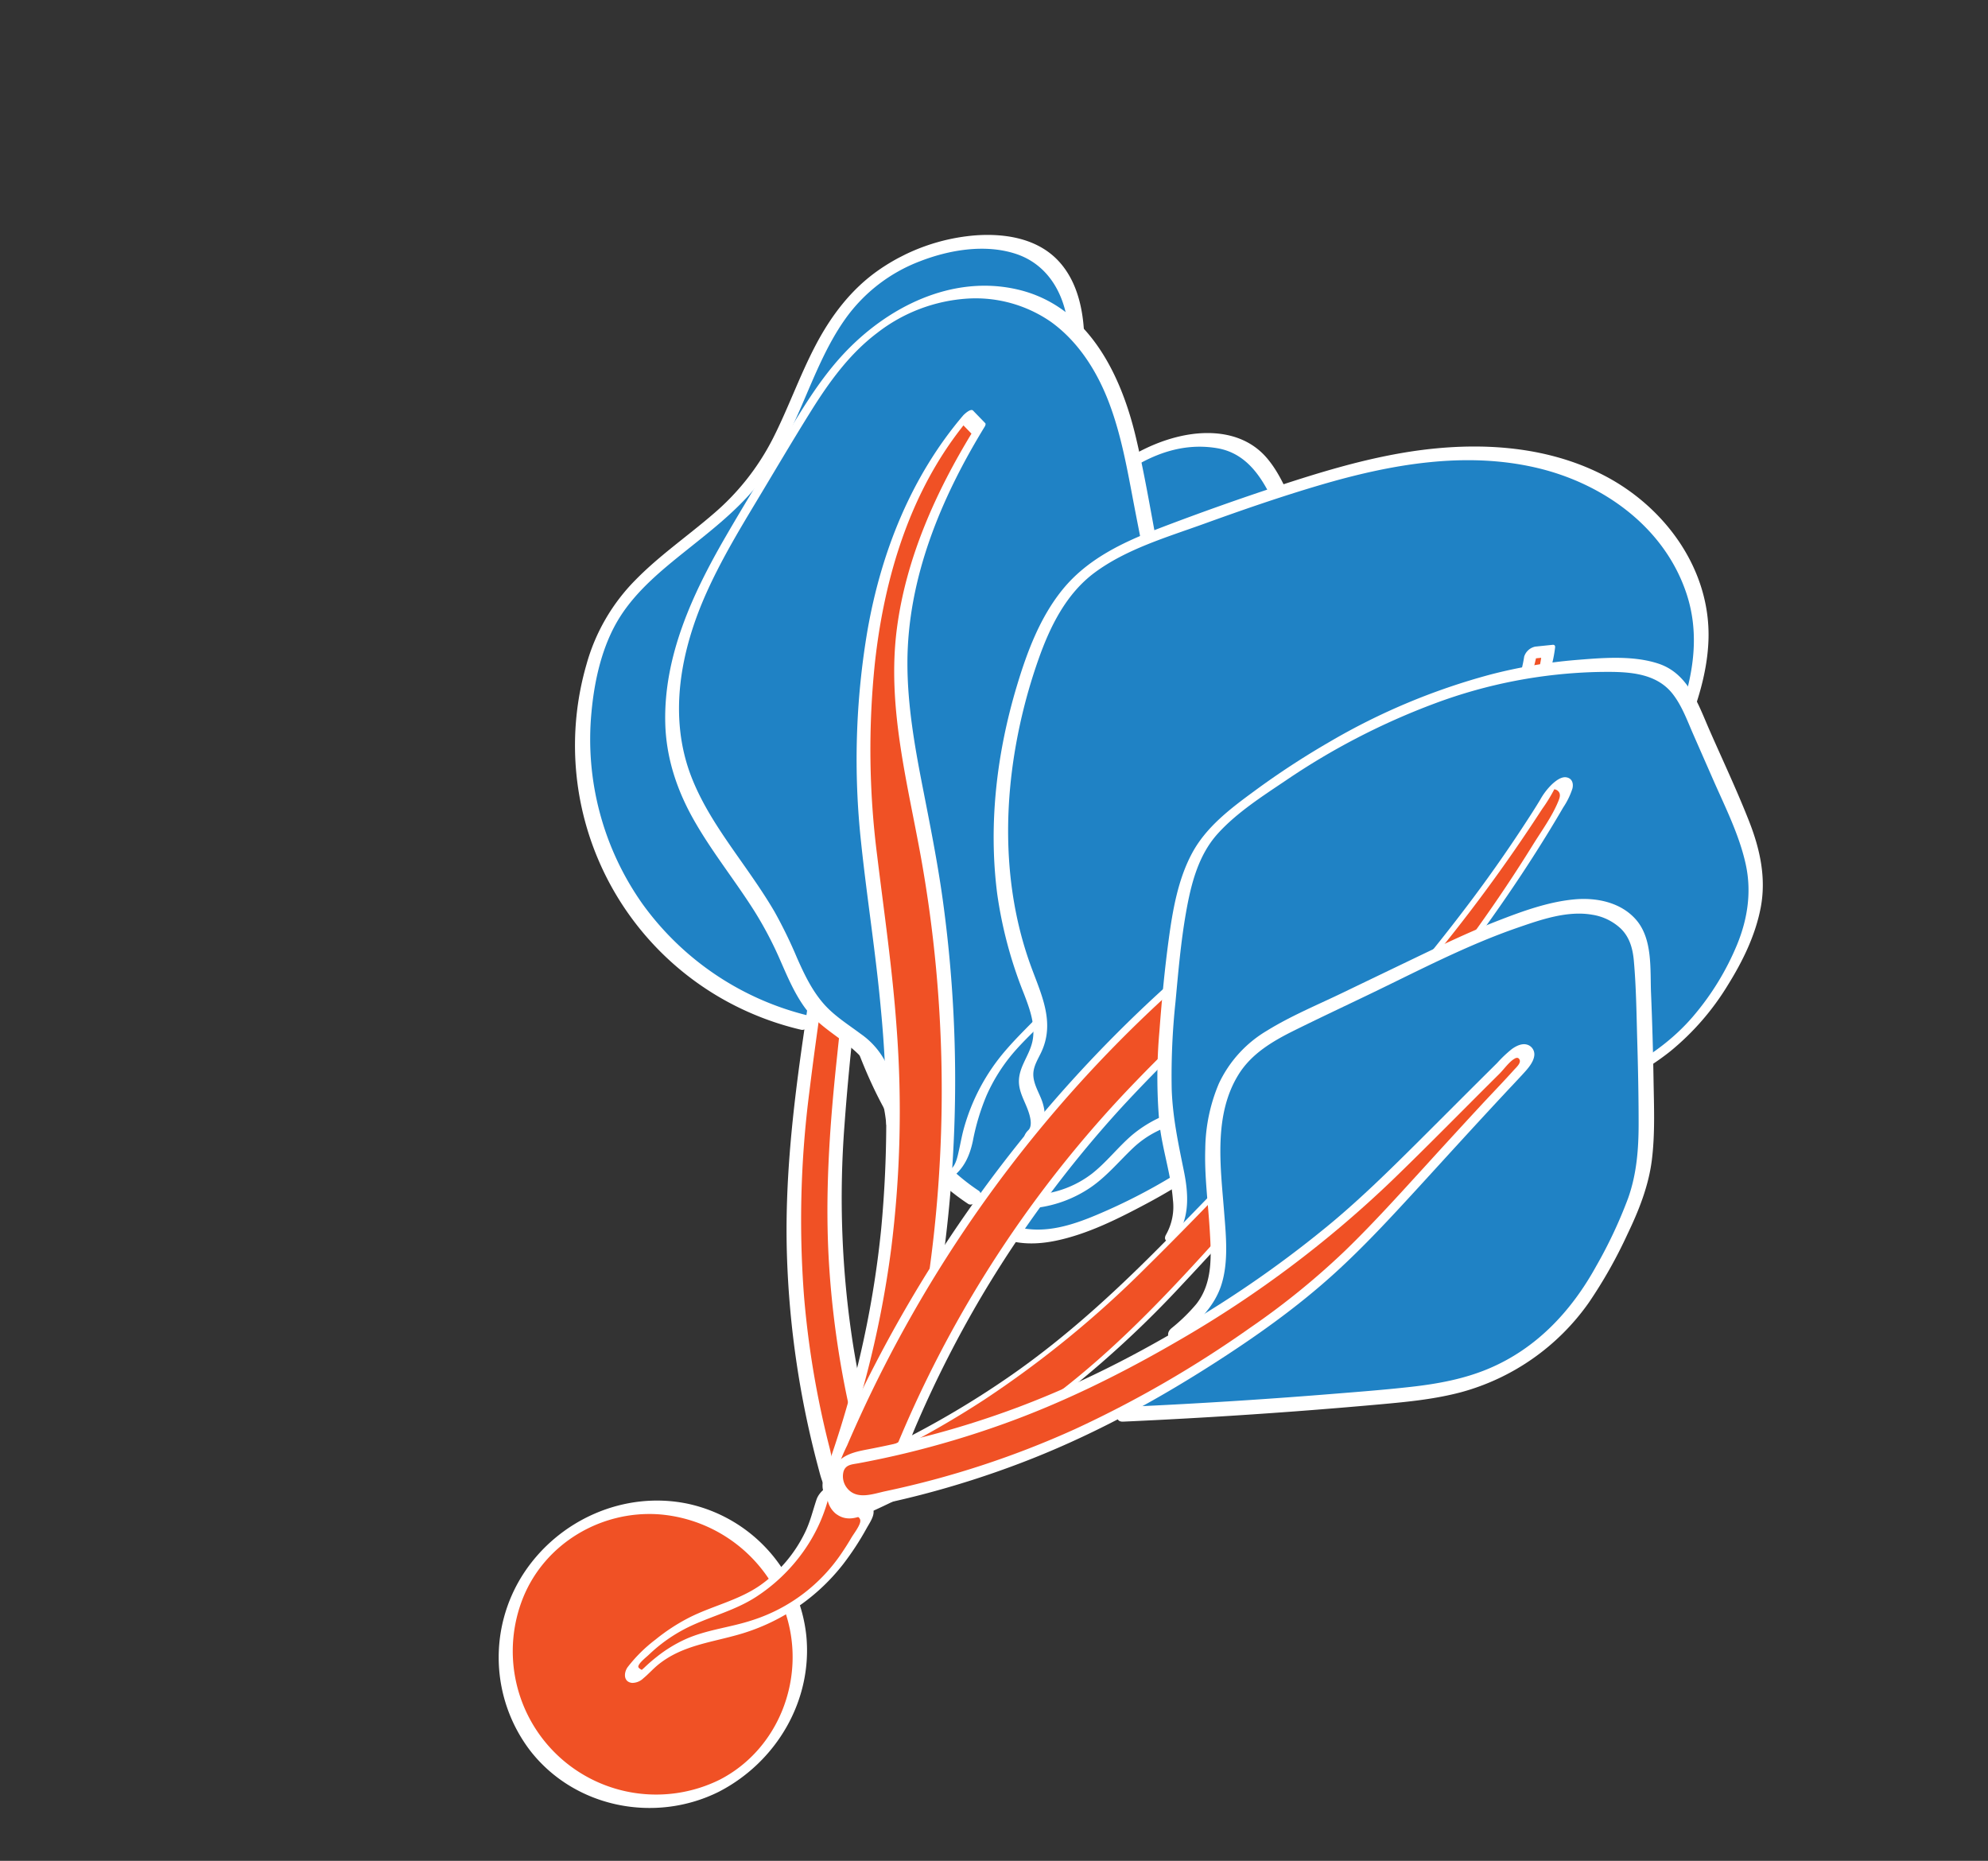
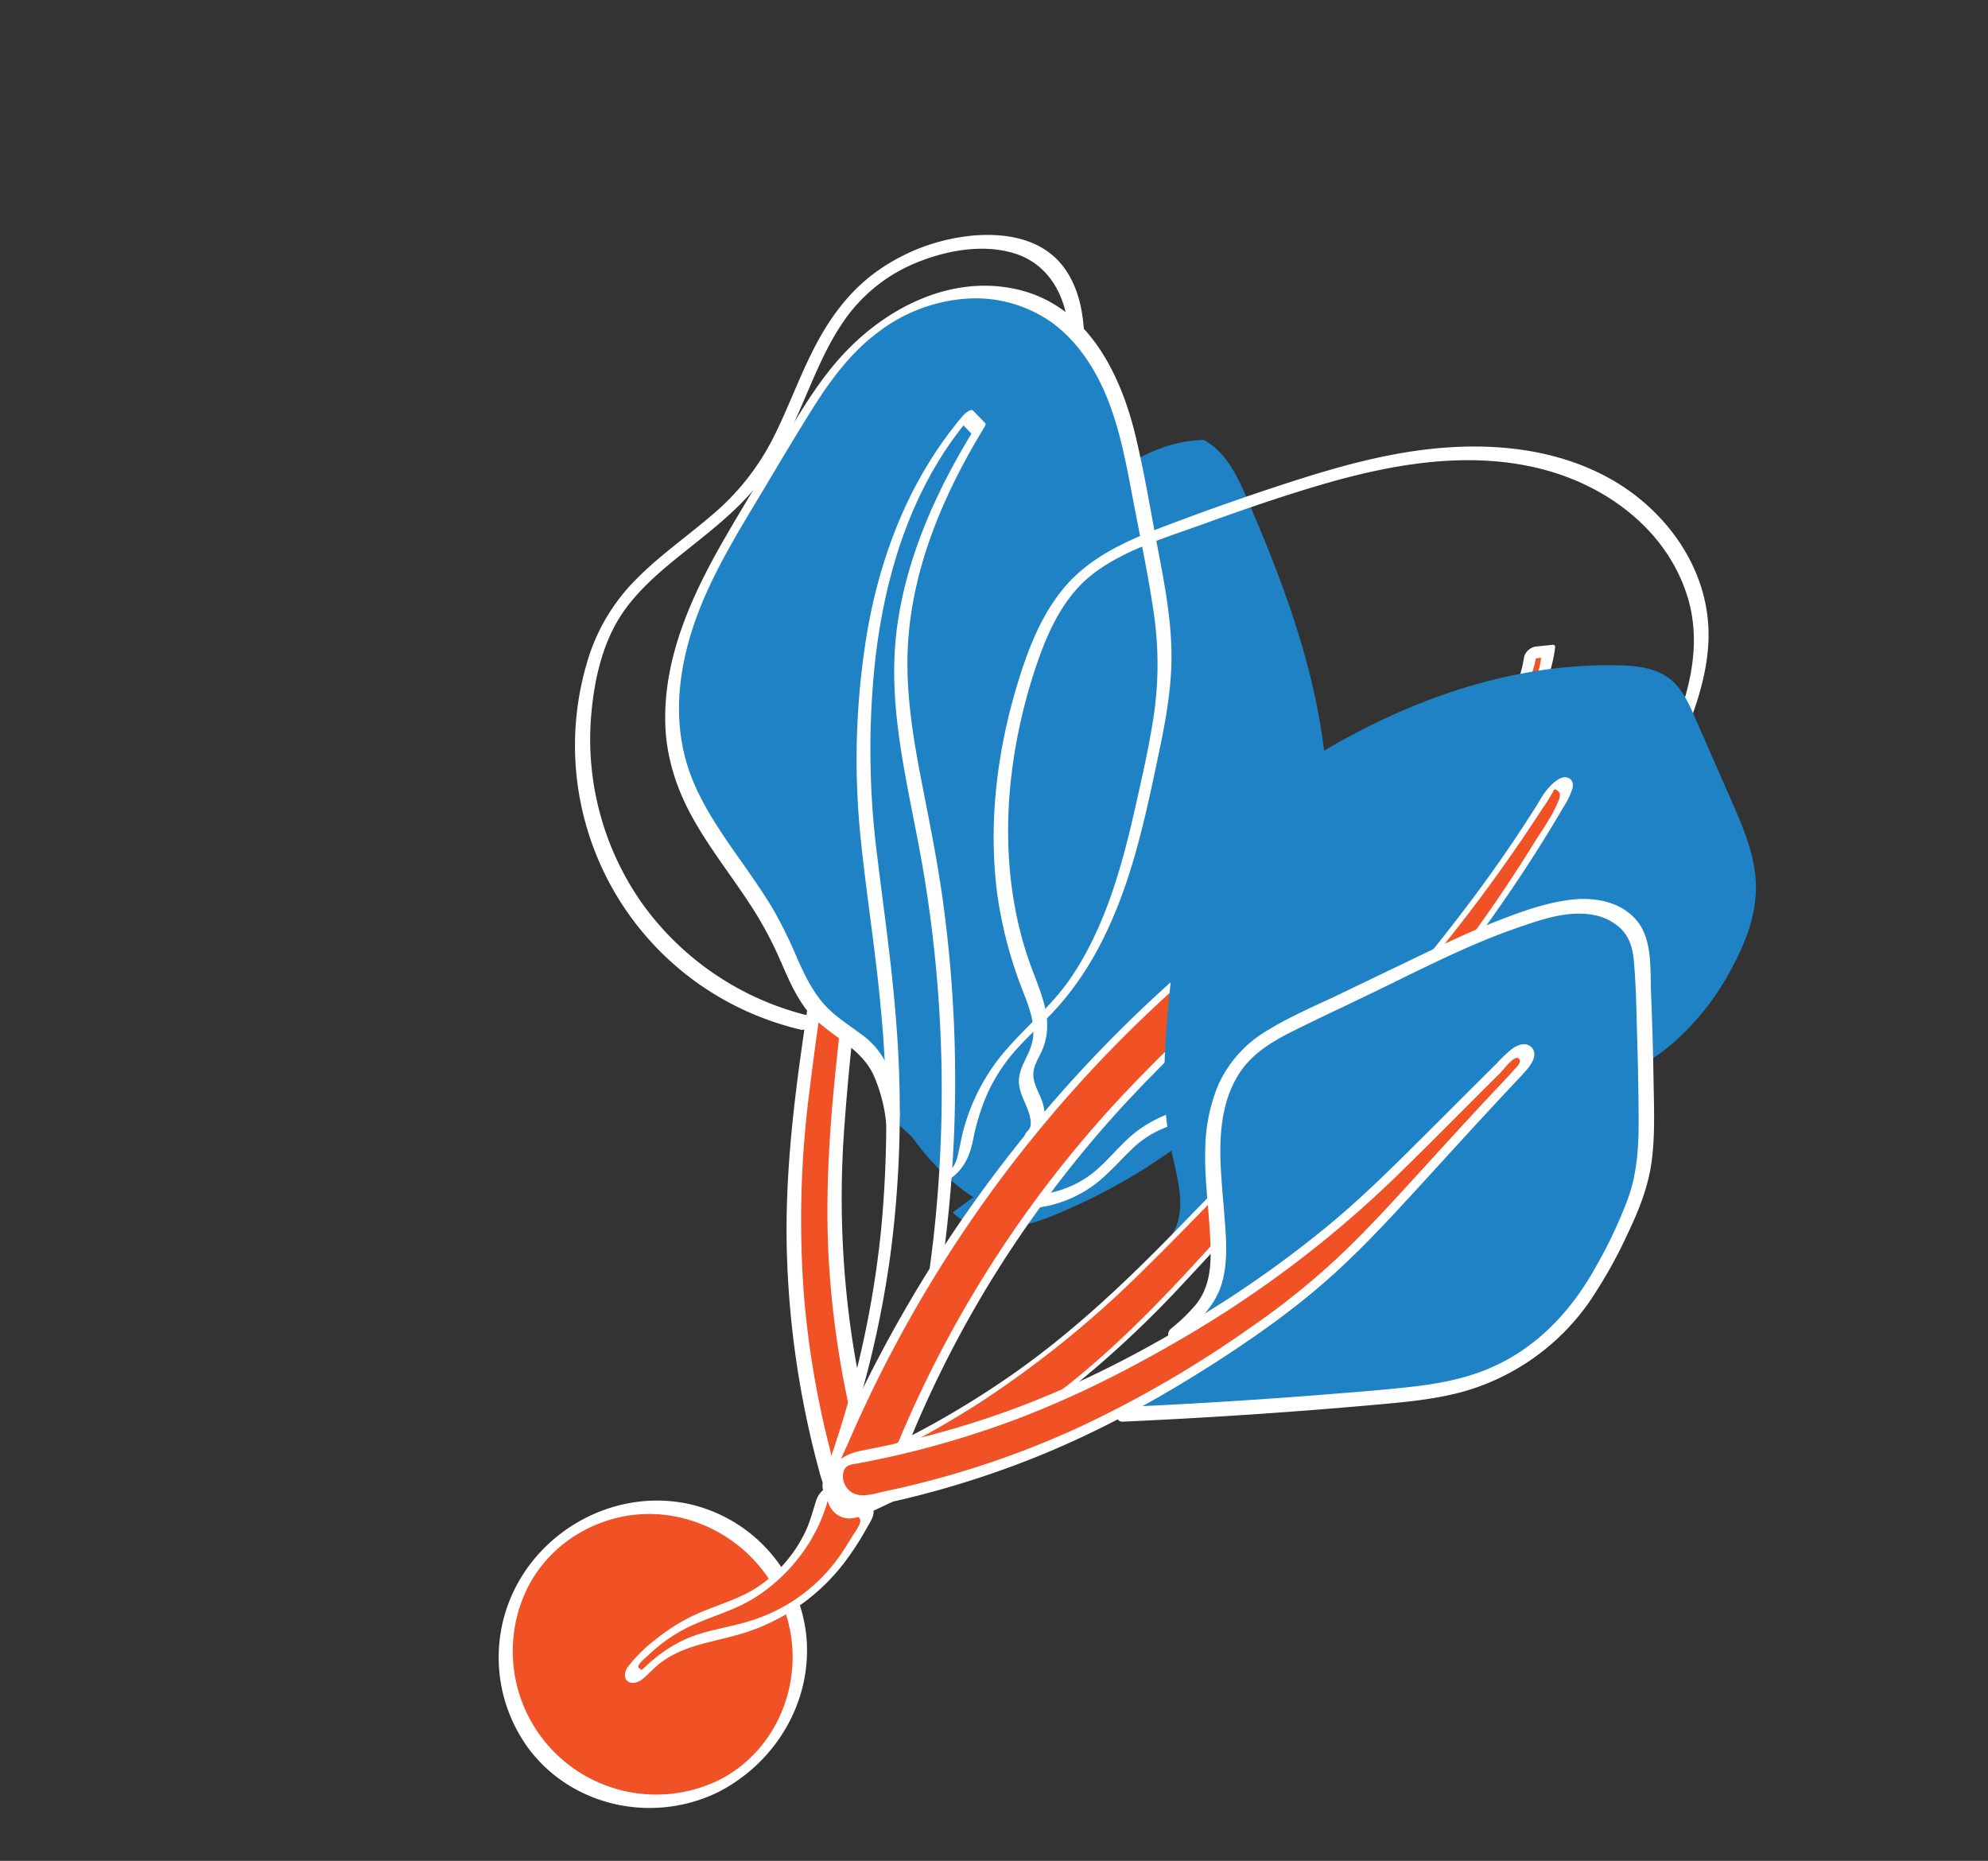
<svg xmlns="http://www.w3.org/2000/svg" width="613.627" height="574.298" viewBox="0 0 613.627 574.298">
  <rect x="0" y="0" width="613.627" height="574.298" fill="#333333" stroke="none" />
  <defs>
    <clipPath id="clip-path">
      <rect id="Rectangle_14" data-name="Rectangle 14" width="486.606" height="396.612" fill="none" />
    </clipPath>
  </defs>
  <g id="Group_351" data-name="Group 351" transform="matrix(0.891, -0.454, 0.454, 0.891, 0, 220.914)">
    <g id="Group_12" data-name="Group 12" clip-path="url(#clip-path)">
      <path id="Path_23" data-name="Path 23" d="M46.881,262.7a45.432,45.432,0,1,1,45.432-45.432A45.433,45.433,0,0,1,46.881,262.7" transform="translate(1.116 132.314)" fill="#f05125" />
      <path id="Path_24" data-name="Path 24" d="M48.957,261.761a44.258,44.258,0,0,1-28.679-77.588c13.6-11.832,33.595-13.137,48.965-3.958a44.865,44.865,0,0,1,20.925,45.891c-3.492,19.914-20.789,35.519-41.211,35.655-1.087.007-2.855.322-3.37,1.458-.473,1.046.407,1.742,1.451,1.735,19.985-.135,38.606-12,45.893-30.844a46.708,46.708,0,0,0-14.084-52.633C63.2,168.836,40.9,167.664,23.6,177.7A47.46,47.46,0,0,0,.793,227.106c4.158,21.989,24.093,37.7,46.245,37.848,1.083.007,2.859-.331,3.368-1.46.478-1.055-.411-1.726-1.45-1.733" transform="translate(0 131.657)" fill="#fff" />
-       <path id="Path_25" data-name="Path 25" d="M117.265,230.209c-11.64-20.359-10.719-45.455-7.03-68.616,2.6-16.311,6.462-32.6,13.879-47.36s18.649-27.982,33.324-35.561c17.275-8.924,37.547-9.37,56.313-14.463,12.178-3.3,23.759-8.586,35.989-11.684s25.7-3.837,37.018,1.736a23.745,23.745,0,0,1,9.2,7.473c4.395,6.344,4.154,14.7,3.65,22.4-1.515,23.173-3.892,46.454-10.462,68.727a177.072,177.072,0,0,1-37.733,68.227c-6.5,7.23-13.718,13.946-22.136,18.815-7.83,4.529-16.534,7.361-25.323,9.5a181.162,181.162,0,0,1-58.038,4.482c-10.976-.931-23.865-4.489-27.262-14.965" transform="translate(82.977 38.601)" fill="#1f82c5" />
-       <path id="Path_26" data-name="Path 26" d="M120.783,229.877c-9.912-17.58-10.416-38.5-8.149-58.068,2.393-20.656,6.816-42,17.027-60.32,9.356-16.785,23.52-29.883,42.078-35.566,9.567-2.929,19.495-4.388,29.308-6.22a198.268,198.268,0,0,0,30.322-8.381c18.036-6.429,41.7-15.1,59.077-2.174,8.315,6.184,8.342,16.581,7.737,25.98-.7,10.9-1.612,21.794-3.053,32.623-2.8,21.077-7.864,41.77-16.858,61.1-8.406,18.07-19.836,35.124-34.2,49.006A75.113,75.113,0,0,1,218.54,244.4c-10.3,3.935-21.394,6.188-32.3,7.623a178.006,178.006,0,0,1-33.165,1.259c-8.151-.458-16.965-1.259-23.975-5.871a16.453,16.453,0,0,1-6.719-8.423c-.736-2.14-5.846-.708-5.129,1.375,2.692,7.825,10.108,12,17.7,14.082,9.788,2.685,20.4,2.71,30.474,2.522a184.678,184.678,0,0,0,35.158-4.089c10.917-2.335,21.814-5.554,31.517-11.2,9.247-5.379,17.084-12.887,24.092-20.9a173.557,173.557,0,0,0,18.27-25.155,189.993,189.993,0,0,0,22.833-60.155,322.386,322.386,0,0,0,4.845-34.906c.519-5.767.968-11.546,1.3-17.325.28-4.818.407-9.8-.747-14.526C300.233,58.65,291.243,52.965,281.681,50.6c-10.13-2.5-20.815-1.5-30.842,1-11.185,2.781-21.783,7.422-32.8,10.753-10.308,3.117-20.966,4.644-31.517,6.671-10.409,2-20.883,4.6-30.253,9.707a75.238,75.238,0,0,0-22.143,18.585c-13.714,16.787-20.39,37.821-24.23,58.86-3.685,20.2-5.958,41.922.142,61.9a70.219,70.219,0,0,0,6.022,13.972c1.012,1.795,5.953.014,4.721-2.17" transform="translate(81.819 37.849)" fill="#fff" />
-       <path id="Path_27" data-name="Path 27" d="M114.467,196.354A88.746,88.746,0,0,1,111.3,63.441c17.941-16.649,44.5-13.425,65.527-23.493,19.622-9.4,32.924-28.692,53.672-36.1,14.672-5.237,34.317-3.028,47.291,5.636,16.8,11.224,12.671,28.669,3.9,43.406-12.323,20.714-23,41.156-33.451,62.876-18.105,37.639-39.452,83.638-85.072,93.518-12.142,2.63-25.5,1.377-35.9-5.425" transform="translate(63.845 0.8)" fill="#1f82c5" />
+       <path id="Path_25" data-name="Path 25" d="M117.265,230.209c-11.64-20.359-10.719-45.455-7.03-68.616,2.6-16.311,6.462-32.6,13.879-47.36s18.649-27.982,33.324-35.561c17.275-8.924,37.547-9.37,56.313-14.463,12.178-3.3,23.759-8.586,35.989-11.684s25.7-3.837,37.018,1.736c4.395,6.344,4.154,14.7,3.65,22.4-1.515,23.173-3.892,46.454-10.462,68.727a177.072,177.072,0,0,1-37.733,68.227c-6.5,7.23-13.718,13.946-22.136,18.815-7.83,4.529-16.534,7.361-25.323,9.5a181.162,181.162,0,0,1-58.038,4.482c-10.976-.931-23.865-4.489-27.262-14.965" transform="translate(82.977 38.601)" fill="#1f82c5" />
      <path id="Path_28" data-name="Path 28" d="M117.582,195.715A89.122,89.122,0,0,1,87.639,141.9,87.967,87.967,0,0,1,100.455,81.9c5.363-8.5,12.379-16.962,21.1-22.152,8.261-4.914,17.826-7.018,27.132-8.946,9.471-1.961,19.051-3.74,28-7.551,9.156-3.9,17.084-10.047,24.7-16.341s15.155-12.972,23.964-17.581a50.123,50.123,0,0,1,28.612-5.4c9.661.965,20.314,4.3,27.343,11.316,6.285,6.278,7.627,14.753,5.583,23.16-2.425,9.972-8.73,18.635-13.721,27.435q-9.051,15.954-17.307,32.34c-8.846,17.477-16.735,35.466-26.377,52.53-8.574,15.176-18.7,30.012-32.251,41.2-14.105,11.645-33.138,19.982-51.721,17.042a39.455,39.455,0,0,1-15.128-5.737c-1.814-1.161-6.361,1.352-3.977,2.88,18.236,11.673,42.011,7.43,60.06-2.421,16.265-8.878,28.844-22.76,39.052-38.006,10.312-15.4,18.268-32.195,26.288-48.856,5.692-11.824,11.585-23.552,17.783-35.117q4.535-8.464,9.291-16.808c2.9-5.092,6.108-10.054,8.77-15.279,3.972-7.8,6.9-17.081,4.611-25.83C289.791,14.316,281.516,8.243,272.91,4.6A60.791,60.791,0,0,0,241.447.555c-10.284,1.407-19.534,5.9-27.943,11.855-8.583,6.075-16.211,13.369-24.7,19.571A75.657,75.657,0,0,1,161.4,44.532c-10.034,2.444-20.346,3.827-30.164,7.117a59.713,59.713,0,0,0-25.449,16.4,89.992,89.992,0,0,0-3.39,119.256,91.233,91.233,0,0,0,11.209,11.286c1.648,1.4,6.179-1.005,3.975-2.878" transform="translate(62.718 -0.001)" fill="#fff" />
      <path id="Path_29" data-name="Path 29" d="M70.934,303.682a6.876,6.876,0,0,0,11.231-3.922,285.921,285.921,0,0,1,29.671-83.67c7.487-13.8,16.1-26.955,24.7-40.092,30.2-46.116,60.7-92.608,99.825-131.44,1.782-1.77,4.519-3.887,4.179-5.85a2.142,2.142,0,0,0-2.972-1.639,15.5,15.5,0,0,0-3.883,2.837c-40.515,37.379-72.692,82.726-104.554,127.711-9.075,12.813-18.162,25.646-26.148,39.165a285.874,285.874,0,0,0-34.35,90.369A6.878,6.878,0,0,0,70.934,303.682Z" transform="translate(52.752 28.399)" fill="#f05125" />
      <path id="Path_30" data-name="Path 30" d="M69.991,305.721a10.223,10.223,0,0,0,10.744.779c4.34-2.108,4.974-5.931,5.845-10.25a285.707,285.707,0,0,1,8.351-31.828,294.494,294.494,0,0,1,28.355-61.327c11.664-19.295,24.336-38.041,36.882-56.771,12.294-18.355,24.934-36.5,38.494-53.946q10.413-13.4,21.628-26.146,5.307-6,10.824-11.815c3.675-3.867,7.806-7.436,11.3-11.454.986-1.133,2.09-2.639,1.766-4.239-.432-2.119-2.74-2.954-4.682-2.717-4.528.552-8.406,5.48-11.491,8.418-8.085,7.7-15.852,15.725-23.353,23.994C175.1,101,149.729,137.1,124.39,172.978,111.233,191.607,98.7,210.569,89,231.266a288.357,288.357,0,0,0-20.921,62.18c-.885,4.161-2.2,8.781,1.556,11.994,1.513,1.294,6.33-.745,4.737-2.108-3.931-3.359-1.4-9.324-.455-13.54q1.7-7.575,3.816-15.049a282.48,282.48,0,0,1,10.339-30.053,309.049,309.049,0,0,1,30.118-55.509c11.84-17.585,24.29-34.8,36.74-51.96,12.42-17.116,25.161-34.014,38.728-50.243a485.333,485.333,0,0,1,42.6-45.271c.4-.366,2.436-2.533,2.823-2.356-.182-.083-.092,1.207-.271,1.616-.857,1.974-3.4,3.659-4.894,5.158Q228.4,51.659,223.09,57.4q-10.612,11.462-20.454,23.608c-26.584,32.641-49.581,68.041-72.5,103.292-11.714,18.015-22.714,36.395-31.173,56.192a290.47,290.47,0,0,0-10.755,29.451q-2.283,7.487-4.154,15.095c-1.28,5.2-2.138,10.5-3.395,15.695-.876,3.625-3.735,4.609-6.638,2.317-1.483-1.173-6.145,1-4.03,2.671" transform="translate(51.681 27.695)" fill="#fff" />
      <path id="Path_31" data-name="Path 31" d="M111.32,229.412c3.205-8.5,4.5-17.573,2.409-23.111s-5.625-10.478-7.4-16.126c-2.736-8.7-1.058-18.066-.919-27.18.313-20.58-7.347-41.246-3.236-61.414,2.9-14.247,11.535-26.816,22.07-36.837s22.969-17.783,35.31-25.474l19.867-12.381c7.751-4.83,15.551-9.687,24.021-13.105,11.078-4.469,23.382-6.37,35.1-4.067s22.76,9.068,29.044,19.228c5.558,8.986,7.124,19.989,6.345,30.527s-3.744,20.776-6.694,30.924q-2.87,9.871-5.738,19.746c-3.321,11.418-6.68,22.937-12.349,33.389-4.818,8.884-11.2,16.8-17.548,24.669-17.065,21.148-35.358,43.209-60.8,52.767-6.117,2.3-12.519,3.813-18.539,6.356a58.479,58.479,0,0,0-22.764,17.227c-2.682,3.349-5.491,7.31-9.746,7.873" transform="translate(77.737 6.724)" fill="#1f82c5" />
      <path id="Path_32" data-name="Path 32" d="M114.981,229.55a51.418,51.418,0,0,0,3.395-15.171,24.088,24.088,0,0,0-2.846-12.486c-2.166-4.4-4.738-8.638-5.965-13.433-1.37-5.361-1.212-10.956-.912-16.434a142.035,142.035,0,0,0,.283-15.792c-.294-5.239-.968-10.45-1.692-15.645-1.528-10.967-3.416-22.111-2.271-33.211,2.05-19.868,14.744-36.172,29.853-48.355,8.2-6.613,17.109-12.254,26.033-17.82,9.349-5.832,18.642-11.769,28.081-17.452,9.149-5.51,18.746-10.455,29.366-12.33a50.634,50.634,0,0,1,29.6,3.22,40.817,40.817,0,0,1,19.712,18.125c4.737,9.2,5.731,19.923,4.657,30.086-1.143,10.836-4.4,21.306-7.427,31.726-3.064,10.544-5.91,21.185-9.418,31.593a108.947,108.947,0,0,1-14.323,28.7c-5.724,8.057-12.1,15.689-18.415,23.288-11.93,14.353-24.957,28.6-41.48,37.726-8.9,4.915-18.691,6.977-28.033,10.786a62.282,62.282,0,0,0-22.819,15.969c-1.457,1.623-2.759,3.365-4.154,5.037-1.232,1.48-2.913,3.69-4.926,4.041-.708.124-2.913.6-2.954,1.595-.042,1.027,1.435.963,2.143.839,4.667-.814,7.951-3.5,10.875-7.092a69.8,69.8,0,0,1,10.186-10.639,54.108,54.108,0,0,1,12.811-7.735c5.145-2.177,10.569-3.593,15.847-5.395,18.576-6.337,33.766-19.052,46.873-33.324,6.653-7.245,12.85-14.893,19.019-22.55,6.76-8.39,13.422-16.932,18.226-26.628,4.937-9.962,8-20.7,11.1-31.336,3.228-11.107,6.767-22.176,9.468-33.427,4.729-19.691,4.912-42.714-11.917-56.87-15.921-13.392-38.388-13.454-57.127-6.57-10.369,3.809-19.72,9.8-29.044,15.611-9.639,6.007-19.348,11.917-28.878,18.1-16.978,11.009-33.664,24.067-42.6,42.737-4.512,9.425-6.122,19.585-5.735,29.98.425,11.441,2.837,22.684,3.9,34.065a114.592,114.592,0,0,1,.23,17.272c-.312,5.441-.722,10.951.112,16.365,1.535,9.967,9.73,17.758,9.48,28.033a48.817,48.817,0,0,1-3.4,15.557c-.508,1.377,4.533.779,5.1-.756" transform="translate(76.625 6.209)" fill="#fff" />
-       <path id="Path_33" data-name="Path 33" d="M69.042,312.067a8.821,8.821,0,0,0,13.792,1.692,408.394,408.394,0,0,0,101.349-170.57c5.779-19.422,10.208-39.538,20.164-57.185,12.146-21.525,31.78-37.938,52.863-50.831l-1.59-5.163c-38.834,16.057-64.81,53.36-81.985,91.713C156.857,159.2,143.852,232.564,70.576,301.075A8.814,8.814,0,0,0,69.042,312.067Z" transform="translate(52.188 23.108)" fill="#f05125" />
      <path id="Path_34" data-name="Path 34" d="M67.589,313.274c2.453,3.786,6.643,5.248,11.022,4.558,5.5-.866,8.68-4.65,12.344-8.459q12.346-12.842,23.527-26.739A412.083,412.083,0,0,0,153.6,224.526a406.744,406.744,0,0,0,28.777-64.279c3.938-11.356,7.16-22.909,10.461-34.462,3.462-12.114,7.216-24.24,12.935-35.51,11.9-23.46,32.451-40.864,54.543-54.419.205-.127.676-.527.577-.851q-.8-2.581-1.591-5.161c-.315-1.021-2.977-.228-3.485-.018-22.861,9.539-41.678,26.113-56.444,45.794A237.742,237.742,0,0,0,167.963,133c-6.181,16.119-11.486,32.557-17.909,48.59a356.858,356.858,0,0,1-30.641,60.345,307.655,307.655,0,0,1-24.03,32.478Q88.324,282.754,80.7,290.6q-3.913,4.025-7.96,7.915c-2.322,2.234-5.112,4.282-6.041,7.515a9.2,9.2,0,0,0,.889,7.248c.83,1.375,5.652-.508,5.129-1.374a8.533,8.533,0,0,1-.513-7.882c1.386-3.092,4.949-5.489,7.328-7.816q7.843-7.676,15.155-15.866a313.99,313.99,0,0,0,24.6-31.4,340.848,340.848,0,0,0,32.563-60.208c6.951-16.434,12.652-33.32,18.767-50.07a257.781,257.781,0,0,1,26.362-53.229C210.342,65.076,227.6,46.491,249.39,35.111q4.046-2.113,8.261-3.876l-3.483-.018q.8,2.581,1.591,5.163.287-.427.577-.851c-18.576,11.4-36.043,25.4-48.47,43.5-13.695,19.955-18.658,43.717-25.536,66.515a407.09,407.09,0,0,1-60.346,121.427q-11.13,15.311-23.647,29.545-6.375,7.246-13.091,14.178c-1.595,1.646-3.726,4.894-6.179,5.018-2.57.131-5.027-1.781-6.347-3.816-.885-1.366-5.653.565-5.129,1.374" transform="translate(51.075 22.587)" fill="#fff" />
-       <path id="Path_35" data-name="Path 35" d="M130.349,211.015c3.071-.69,4.57-4.209,4.917-7.337s.073-6.473,1.593-9.227c1.717-3.113,5.273-4.666,7.809-7.154,5.119-5.023,5.462-12.978,6.186-20.113,3.234-31.908,20.534-61.182,43.22-83.85,8.036-8.029,17.151-15.564,28.1-18.58,9.154-2.52,18.861-1.685,28.3-.667q18.49,1.991,36.874,4.82c17.426,2.678,34.92,5.963,51.188,12.756s31.382,17.38,40.968,32.173,13,34.127,6.411,50.48c-5.91,14.677-18.727,25.253-31.049,35.179l-38.383,30.913c-5.367,4.321-10.868,8.721-17.362,11.022-7.4,2.625-15.487,2.31-23.325,1.8a553.206,553.206,0,0,1-95.915-14.818c-5.489-1.349-11.078-2.795-16.714-2.352-7.469.588-14.293,4.43-21.644,5.878a34.5,34.5,0,0,1-18.456-1.46" transform="translate(94.767 48.582)" fill="#1f82c5" />
      <path id="Path_36" data-name="Path 36" d="M131.874,213.239c4.6-1.333,6.745-5.292,7.16-9.847.242-2.659.027-5.65,1.361-8.068,1.149-2.076,3.287-3.319,5.113-4.726,8.317-6.406,8.149-16.309,9.372-25.846,2.717-21.178,11.659-41.092,23.959-58.408A167.648,167.648,0,0,1,199.9,82.083c7.76-7.384,16.783-14.133,27.594-15.948,12.066-2.027,24.9.412,36.91,1.912,12.448,1.554,24.9,3.283,37.236,5.59,22.162,4.147,44.716,10.9,62.216,25.746,16.018,13.587,26.746,34.25,23.41,55.638-3.418,21.9-22.29,35.635-38.4,48.615L318.7,227.924c-4.48,3.609-8.907,7.431-13.909,10.31a35.06,35.06,0,0,1-16.98,4.358,176.135,176.135,0,0,1-18.528-.963q-9.428-.767-18.828-1.853-18.928-2.19-37.673-5.689-9.3-1.744-18.534-3.8c-6.126-1.366-12.2-3.066-18.353-4.287a38.613,38.613,0,0,0-16.953.05c-5.535,1.343-10.733,3.85-16.327,4.974a31.755,31.755,0,0,1-16.9-1.42c-1.91-.678-6.013,2.08-3.048,3.131a37.987,37.987,0,0,0,17.38,1.924c5.951-.749,11.411-3.133,17.109-4.841,6.206-1.862,11.914-1.582,18.19-.147,6.413,1.469,12.785,3.094,19.215,4.485a557.462,557.462,0,0,0,77.128,11.135c12.029.881,24.24,1.609,35.165-4.416,5.23-2.883,9.822-6.722,14.457-10.455l15.079-12.144c9.824-7.912,19.8-15.67,29.423-23.83,8.011-6.791,15.737-14.309,20.909-23.553,10.728-19.178,6.823-43-5.719-60.331-12.877-17.792-33.175-28.55-53.808-34.733-11.948-3.579-24.251-5.79-36.558-7.7q-19.4-3.016-38.933-5.1c-12.045-1.274-24.277-1.72-35.581,3.335-10.016,4.48-18.312,12.08-25.821,19.92-15,15.659-27.336,34.087-34.658,54.566A132.312,132.312,0,0,0,149,172.088c-.513,4.91-1.161,10.429-4.441,14.365-3.112,3.738-8.087,5.3-9.749,10.261-.86,2.565-.681,5.266-1.011,7.917-.209,1.694-.788,4.986-2.743,5.552-.88.255-2.469,1.043-2.156,2.214.306,1.147,2.126,1.087,2.974.841" transform="translate(93.651 47.886)" fill="#fff" />
      <path id="Path_37" data-name="Path 37" d="M71.531,252.017a8.82,8.82,0,0,1-.731-13.875,408.376,408.376,0,0,1,177.186-89.281c19.774-4.418,41.006-7.491,61.031-10.572,27.747-4.271,54.318-6.707,68.642-26.846l5.039,1.943c-15.895,24.076-63.975,33.14-110.843,44.284-39.944,9.5-115.827,25.226-189.254,93.575A8.814,8.814,0,0,1,71.531,252.017Z" transform="translate(52.184 85.811)" fill="#f05125" />
      <path id="Path_38" data-name="Path 38" d="M75.031,251.637c-3.791-2.848-4.924-8.457-1.595-12.156a58.238,58.238,0,0,1,6.209-5.347q3.749-3.122,7.574-6.152,13.825-10.955,28.568-20.679a403.183,403.183,0,0,1,129.568-55.868c24.92-5.839,50.373-9.208,75.653-13.048,21.617-3.285,46.411-7.436,60.116-26.421l-4.429,1.188q2.52.972,5.039,1.945l-.292-1.092c-5.225,7.8-13.094,13.229-21.33,17.468-10.307,5.306-21.438,8.956-32.547,12.158-22.035,6.347-44.537,11.027-66.832,16.351-16.946,4.046-33.752,8.616-50.22,14.323A358.911,358.911,0,0,0,82.323,250.947c-2.273,2.08-4.586,2.591-7.292.69-1.342-.942-5.935,1.1-4.791,1.9,4.514,3.17,11.14,2.207,15.238-1.228,5.8-4.864,11.243-10.153,17.1-14.972a349.933,349.933,0,0,1,34.637-25.184,354.807,354.807,0,0,1,65.094-32.46,462.839,462.839,0,0,1,53.677-16.259c21.916-5.361,44.032-9.967,65.814-15.868,12-3.248,24-6.892,35.347-12.009,9.1-4.106,18.118-9.174,24.991-16.555a40.6,40.6,0,0,0,4.03-5.091c.306-.457.271-.874-.292-1.09q-2.52-.974-5.039-1.945a4.556,4.556,0,0,0-4.429,1.186c-12.555,17.392-34.793,20.867-54.59,23.874-25.506,3.876-51.157,7.323-76.3,13.167A412.756,412.756,0,0,0,114.5,204.946q-16.8,10.915-32.494,23.412-3.813,3.045-7.549,6.181c-2.3,1.929-5.145,3.8-6.737,6.4a9.507,9.507,0,0,0,2.519,12.6c1.3.981,5.944-1.034,4.791-1.9" transform="translate(51.078 85.24)" fill="#fff" />
      <path id="Path_39" data-name="Path 39" d="M102.723,186.939a1.908,1.908,0,0,0-3.071-.166A47.71,47.71,0,0,1,61.479,203.95c-4.544-.188-9.038-1.037-13.578-1.317a54.505,54.505,0,0,0-24.316,4.211,1.914,1.914,0,0,0,1.4,3.559,40.553,40.553,0,0,1,16.965-2.354c5.892.543,11.521,2.671,17.348,3.7,17.013,3,31.092.326,49.08-12.608a1.971,1.971,0,0,0,.593-2.692Z" transform="translate(17.267 143.278)" fill="#f05125" />
      <path id="Path_40" data-name="Path 40" d="M106.231,186.555c-1.894-2.166-5.857-1.085-7.655.68-2.593,2.54-4.83,5.218-7.767,7.422a42.893,42.893,0,0,1-19.58,8.232c-8.184,1.17-16.2-1.058-24.38-1.048a58.96,58.96,0,0,0-12.14,1.322,45.744,45.744,0,0,0-11.551,3.68c-1.892.991-3.264,3.474-.982,4.956a4.928,4.928,0,0,0,3.721.319c2.071-.46,4.052-1.264,6.138-1.7,8.815-1.816,16.654,1.048,25.177,2.805a62.583,62.583,0,0,0,39.655-4.5,87.893,87.893,0,0,0,11.48-6.581c2.264-1.513,5.852-3.257,3.949-6.36-1.92-3.133-4.046-6.158-6.064-9.229-.782-1.188-5.768.407-4.8,1.883l4.839,7.361c.547.832,1.9,2.2,1.428,3.321-.542,1.285-3.689,2.731-4.86,3.482q-2.352,1.505-4.8,2.85a52.458,52.458,0,0,1-34.012,5.954c-7.061-1.069-13.831-3.784-21.006-4.138a42.5,42.5,0,0,0-10.562.85c-1.71.347-3.4.768-5.066,1.281a4.75,4.75,0,0,0-1.126.359c-.979.669.71-.216.575.076.012-.025-.883-1.074-.713-1.558.335-.947,3.689-1.6,4.522-1.85a49.172,49.172,0,0,1,5.161-1.26,48.609,48.609,0,0,1,11.064-.772c7.115.329,14.013,1.844,21.166,1.159a53.752,53.752,0,0,0,19.631-5.869,51.094,51.094,0,0,0,8.519-5.576c1.278-1.035,2.5-2.14,3.678-3.294q.98-.964,1.9-1.984c.152-.172.625-.556.68-.775q.658-.592-.57-.14-1.328-.141-.448.522c1,1.142,5.876-.65,4.8-1.883" transform="translate(16.158 142.72)" fill="#fff" />
      <path id="Path_41" data-name="Path 41" d="M141.036,222.194c7.613-4.455,9.284-14.447,11.542-22.975,4.5-17.019,14.156-32.143,23.67-46.956,4.749-7.4,9.514-14.813,15.157-21.552,3.775-4.508,8.013-8.758,13.171-11.583,5.269-2.883,11.257-4.151,17.171-5.2,40.947-7.275,84.949-5.45,121.619,14.169,5.059,2.706,10.229,6.045,12.571,11.284,1.878,4.2,1.648,9,1.382,13.6q-.812,14.1-1.627,28.207c-.527,9.14-1.122,18.559-5.133,26.789-4,8.215-11.08,14.532-18.636,19.667a80.551,80.551,0,0,1-26.493,12.156c-19.675,4.646-40.255-.264-60.46.487-12.932.48-25.8,3.289-38.706,2.379-16.461-1.158-31.837-8.255-46.786-15.238" transform="translate(108.598 84.703)" fill="#1f82c5" />
-       <path id="Path_42" data-name="Path 42" d="M143.753,223.708c6.068-3.719,8.777-10.2,10.6-16.788,2.3-8.3,4.453-16.369,8.137-24.207a215.361,215.361,0,0,1,13.218-23.353c4.928-7.792,9.818-15.663,15.364-23.035,5.328-7.08,11.4-14.109,19.9-17.33,8.119-3.078,17.318-3.99,25.888-5.034a215.873,215.873,0,0,1,51.96-.335,153.927,153.927,0,0,1,49.562,14.344c7.2,3.551,15.534,7.742,17.21,16.385.889,4.574.267,9.377,0,13.987q-.446,7.713-.89,15.426c-.526,9.137-.549,18.562-2.839,27.476-2.188,8.5-7.108,15.41-13.709,21.09A82.752,82.752,0,0,1,316.1,235.849c-8.82,3.664-18.176,5.044-27.686,5.094-9.588.048-19.137-.961-28.7-1.407a188.116,188.116,0,0,0-28.81,1.2c-9.728,1.035-19.488,1.92-29.2.246-9.174-1.582-17.96-4.776-26.479-8.452-4.241-1.83-8.429-3.781-12.613-5.735a3.988,3.988,0,0,0-3.641.444c-.68.453-1.558,1.605-.414,2.14,17.652,8.243,35.7,16.149,55.58,15.636,10.3-.267,20.468-2.076,30.752-2.517,10.084-.434,20.162.623,30.219,1.184,9.942.554,19.948.6,29.747-1.391a79.992,79.992,0,0,0,25.24-10.222c7.376-4.453,14.482-9.8,19.789-16.654,5.676-7.33,7.972-16.116,8.868-25.208,1-10.186,1.3-20.474,1.892-30.692.508-8.818,2.1-18.576-4.715-25.479-5.843-5.912-14.546-9.429-22.1-12.539a156.292,156.292,0,0,0-25.667-8.022,200.786,200.786,0,0,0-53.858-4.014,251.743,251.743,0,0,0-27.366,2.975c-9.013,1.471-18.337,3.1-25.973,8.452-7.468,5.232-13.149,12.822-18.295,20.236-5.436,7.832-10.56,15.93-15.512,24.076a160.3,160.3,0,0,0-12.733,24.911c-2.967,7.611-4.037,15.856-7.185,23.371a17.483,17.483,0,0,1-6.707,8.53c-.846.519-1.359,1.476-.412,2.14.963.676,2.766.092,3.641-.444" transform="translate(107.495 84.037)" fill="#fff" />
      <path id="Path_43" data-name="Path 43" d="M68.494,232.928a6.875,6.875,0,0,1,6.574-9.914,285.9,285.9,0,0,0,88.4-8.092c15.224-3.848,30.1-8.946,44.951-14.038,52.144-17.875,104.729-35.951,152.02-64.276,2.156-1.292,4.882-3.421,6.7-2.607a2.145,2.145,0,0,1,.857,3.287,15.454,15.454,0,0,1-3.71,3.06c-46.225,30.032-98.115,50.015-149.574,69.781-14.657,5.63-29.334,11.268-44.408,15.67A285.916,285.916,0,0,1,74.254,236.77,6.876,6.876,0,0,1,68.494,232.928Z" transform="translate(52.186 103.042)" fill="#f05125" />
      <path id="Path_44" data-name="Path 44" d="M72.151,232.678a6.785,6.785,0,0,1-.228-5.469,6.351,6.351,0,0,1,1.439-2.167,4.319,4.319,0,0,1,.931-.71c-.892.457.547.133,1.034.156,5.515.269,11.018.52,16.544.54a291.409,291.409,0,0,0,31.9-1.636,320.505,320.505,0,0,0,63.047-13.7c20.061-6.365,39.949-13.4,59.778-20.449,19.536-6.945,38.952-14.25,58-22.449a503.9,503.9,0,0,0,55.385-27.663,48.882,48.882,0,0,0,5.8-3.506c1.073-.851.5-.11.039-.336a1.929,1.929,0,0,1,1.011,1.055c.538,1.354-.561,2.269-1.49,3.064-3.793,3.236-8.618,5.673-12.875,8.252q-13.15,7.962-26.807,15.034c-36.788,19.148-75.637,33.933-114.3,48.758-20.406,7.825-40.933,15.231-62.4,19.6a281.153,281.153,0,0,1-64.325,5.5c-4.283-.128-10.208.715-12.47-3.875-.57-1.152-5.48.662-5.131,1.374,2.05,4.16,6.407,4.154,10.443,4.328q8.647.374,17.312.219a291.323,291.323,0,0,0,33.382-2.508A320.171,320.171,0,0,0,194.221,219.5c20.95-7.537,41.7-15.725,62.377-24,20.206-8.084,40.257-16.594,59.81-26.162,9.735-4.761,19.348-9.774,28.771-15.118q7.044-3.99,13.935-8.232,3.449-2.124,6.853-4.317a23.37,23.37,0,0,0,5.2-3.919c1.037-1.2,1.361-2.83-.073-3.913-1.308-.986-3.425-.531-4.841-.156a20.417,20.417,0,0,0-5.551,2.646c-2.444,1.529-4.94,2.97-7.441,4.406Q339.052,148.91,324.258,156c-39.717,19.144-81.629,33.288-123.307,47.459C179.068,210.9,157,217.419,134.04,220.52a282.2,282.2,0,0,1-34.991,2.531q-8.485.082-16.971-.34c-4.356-.218-8.753-.579-12.5,2.135a7.454,7.454,0,0,0-2.558,9.206c.5,1.133,5.476-.591,5.131-1.374" transform="translate(51.094 102.603)" fill="#fff" />
      <path id="Path_45" data-name="Path 45" d="M144.862,218.791c5.788-1.4,11.822-2.926,16.3-6.857a30.386,30.386,0,0,0,6.492-8.956c4.836-9.225,7.915-19.288,12.691-28.545s11.728-18.02,21.449-21.764c6.942-2.673,14.6-2.538,22.04-2.367q19.27.446,38.538.889c14.13.326,28.347.662,42.2,3.464,5.245,1.062,10.54,2.529,14.926,5.6s7.76,8.006,7.738,13.358c-.014,3.551-1.474,6.917-2.926,10.158q-9.154,20.444-19.194,40.478c-2.754,5.492-5.581,11-9.369,15.838-4.648,5.935-10.611,10.693-16.654,15.2-7.308,5.446-14.895,10.652-23.3,14.174a67.011,67.011,0,0,1-37.214,4.172c-8.739-1.531-17.068-4.788-25.3-8.085Q156.009,250.615,119.455,234" transform="translate(91.981 115.672)" fill="#1f82c5" />
      <path id="Path_46" data-name="Path 46" d="M146.495,221.575c6.758-1.641,13.73-3.572,18.773-8.652,5.322-5.363,8.257-13.043,11.1-19.9,5.335-12.871,10.563-28,23.185-35.605,6.551-3.947,14.153-4.367,21.614-4.282,8.5.1,17,.377,25.5.573,16.725.384,33.644.152,50.245,2.474,7.521,1.053,16.061,2.214,22.3,6.908a16.582,16.582,0,0,1,5.907,7.882c1.175,3.595.442,7.1-.931,10.533-3.1,7.723-6.845,15.247-10.406,22.764-3.6,7.6-7.269,15.176-11.084,22.672-3.57,7.016-7.588,13.606-13.337,19.065a142.755,142.755,0,0,1-18.4,14.289c-13.151,8.9-28.06,14.293-44.119,13.054-8.165-.63-15.978-2.972-23.612-5.837-7.854-2.949-15.608-6.184-23.364-9.381q-23.345-9.619-46.409-19.905-5.716-2.551-11.415-5.14c-2.29-1.041-5.917,2.266-2.913,3.63q24.169,10.981,48.656,21.24,12.343,5.167,24.764,10.144c7.783,3.121,15.629,6.183,23.856,7.928a70.98,70.98,0,0,0,47.491-6.784,145.559,145.559,0,0,0,20.238-13.424c6.383-4.869,12.489-10.218,17.031-16.9,4.653-6.846,8.124-14.491,11.756-21.907q5.873-11.993,11.432-24.136c3.078-6.723,8.1-14.636,6.169-22.329-1.742-6.93-7.779-11.7-14.149-14.224-7.549-3-16.026-4.03-24.053-4.836-8.664-.869-17.38-1.122-26.081-1.331q-13.533-.321-27.069-.623c-8.489-.2-17.141-.874-25.615-.175a37.373,37.373,0,0,0-20.748,7.832,53.12,53.12,0,0,0-12.841,15.985c-4.044,7.33-6.807,15.265-10.137,22.922-3.147,7.236-6.521,15.011-14.063,18.525a54.561,54.561,0,0,1-10.277,3.191c-3.214.781-2.2,4.538,1.007,3.761" transform="translate(90.85 114.768)" fill="#fff" />
      <path id="Path_47" data-name="Path 47" d="M69.129,199.273a6.876,6.876,0,0,1,8.664-8.151,285.927,285.927,0,0,0,87.916,12.312,378.494,378.494,0,0,0,46.969-3.4c37.464-5.349,46.052-9.521,98.561-26.3,2.395-.765,5.535-2.214,7.119-1.007a2.145,2.145,0,0,1,.081,3.395,15.435,15.435,0,0,1-4.31,2.133c-51.861,18.682-68.837,27.223-97.435,32.216a395.574,395.574,0,0,1-46.813,5.114A285.923,285.923,0,0,1,73.858,204.33,6.88,6.88,0,0,1,69.129,199.273Z" transform="translate(53.088 132.643)" fill="#f05125" />
      <path id="Path_48" data-name="Path 48" d="M72.8,199.257a5.821,5.821,0,0,1,1.306-5.2c1.574-1.637,3.345-.756,5.257-.189q7.256,2.145,14.62,3.906a291.218,291.218,0,0,0,29.92,5.494c20.369,2.667,40.853,2.848,61.339,1.69a341.3,341.3,0,0,0,80.562-14.1c14.87-4.549,29.61-9.523,44.418-14.266,1.9-.609,4.354-1.952,6.356-2.041.614-.028,1.174.168,1.172.952-.005,1.195-2.037,1.7-2.908,2.036-4.74,1.828-9.56,3.466-14.326,5.221q-11.841,4.357-23.64,8.822c-11.245,4.225-22.483,8.535-33.972,12.057a234.21,234.21,0,0,1-36.848,7.866,342.927,342.927,0,0,1-62.382,3.317,283.352,283.352,0,0,1-60.654-9.448c-3.83-1.032-9.156-1.517-10.22-6.114-.439-1.9-5.583-.584-5.129,1.374,1,4.317,4.8,5.584,8.584,6.657q7.923,2.249,15.969,4.036a292.027,292.027,0,0,0,31.818,5.22c21.9,2.372,43.87,1.915,65.766-.189,15.886-1.526,31.809-3.811,47.227-8.027,11.815-3.23,23.327-7.487,34.793-11.769,7.784-2.908,15.555-5.85,23.343-8.747q6.919-2.573,13.854-5.1c2.524-.92,5.059-1.809,7.574-2.747,1.919-.715,4.554-1.683,5.751-3.478a3.121,3.121,0,0,0-.512-4.115c-1.234-1.092-3.143-1.076-4.675-.855a37.625,37.625,0,0,0-6.027,1.775c-2.662.858-5.326,1.706-7.988,2.565-8.425,2.717-16.838,5.471-25.265,8.184-11.532,3.713-23.1,7.353-34.922,10.041a339.633,339.633,0,0,1-44.884,6.954c-22.054,1.977-44.354,2.282-66.382-.149a281.582,281.582,0,0,1-31.743-5.374q-8.2-1.872-16.277-4.223c-4.17-1.214-8.018-2.12-11.963.382a8.561,8.561,0,0,0-4.041,8.961c.35,1.885,5.5.628,5.129-1.374" transform="translate(51.985 131.973)" fill="#fff" />
    </g>
  </g>
</svg>